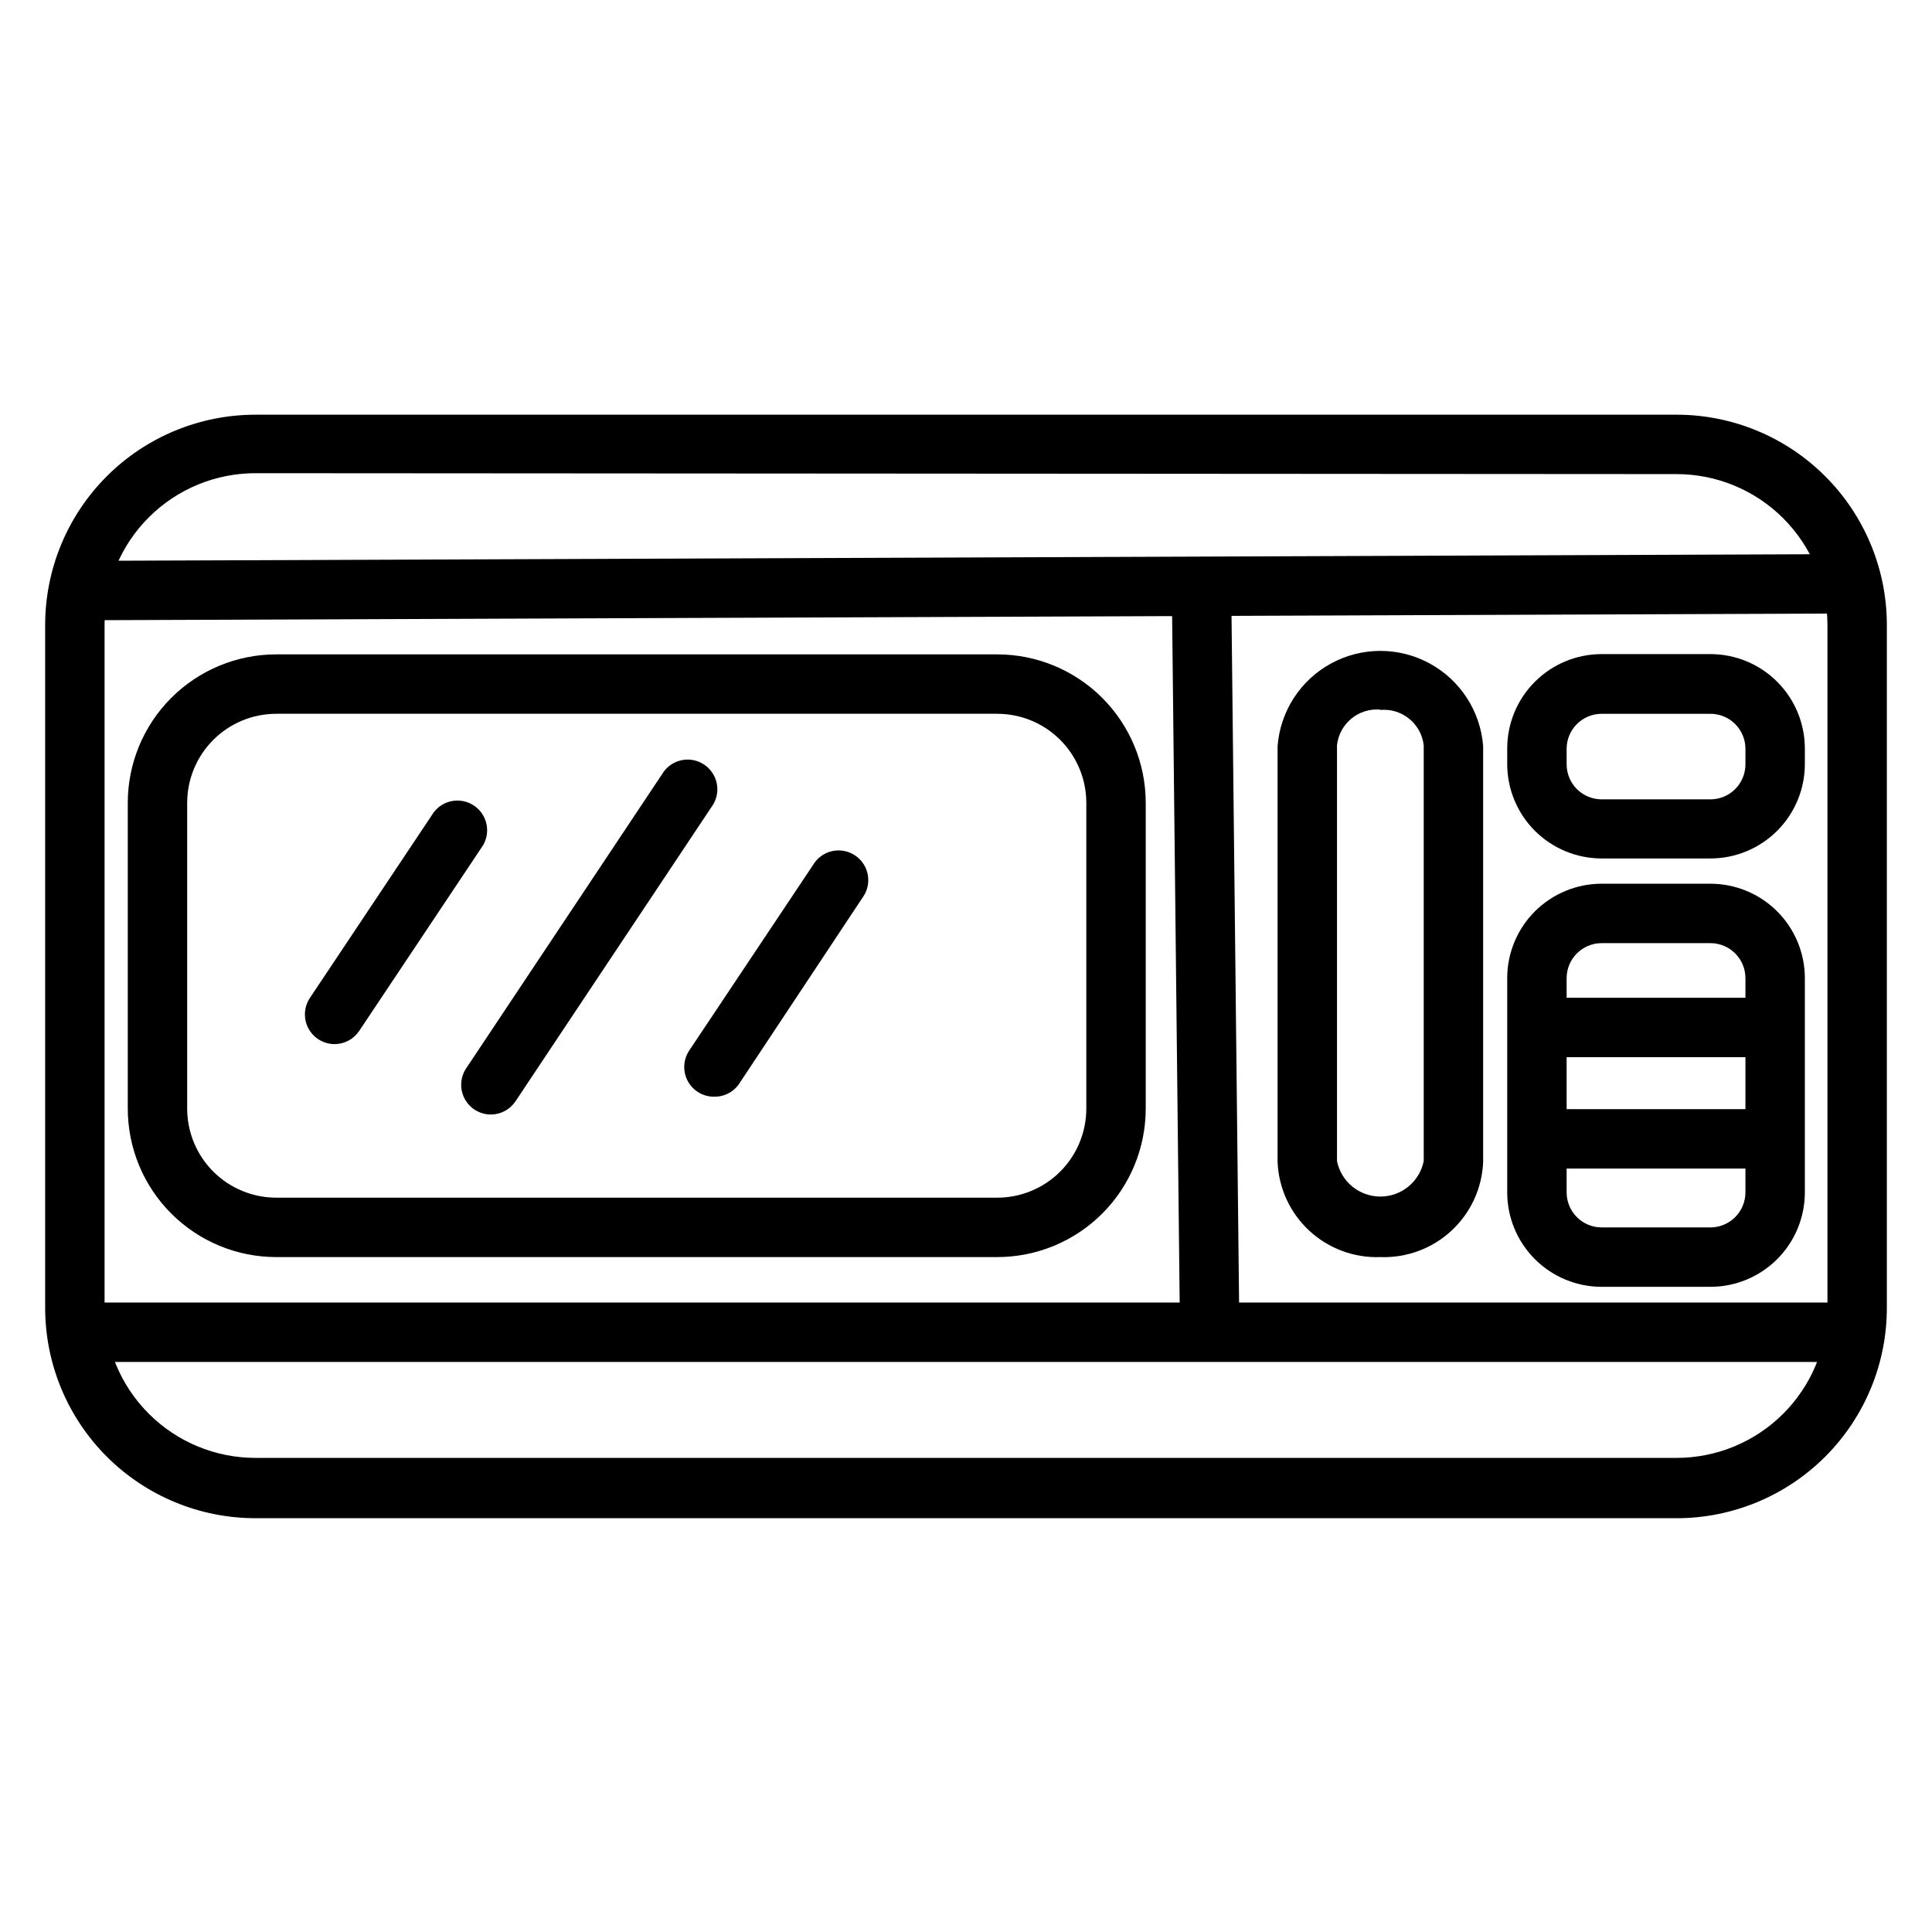
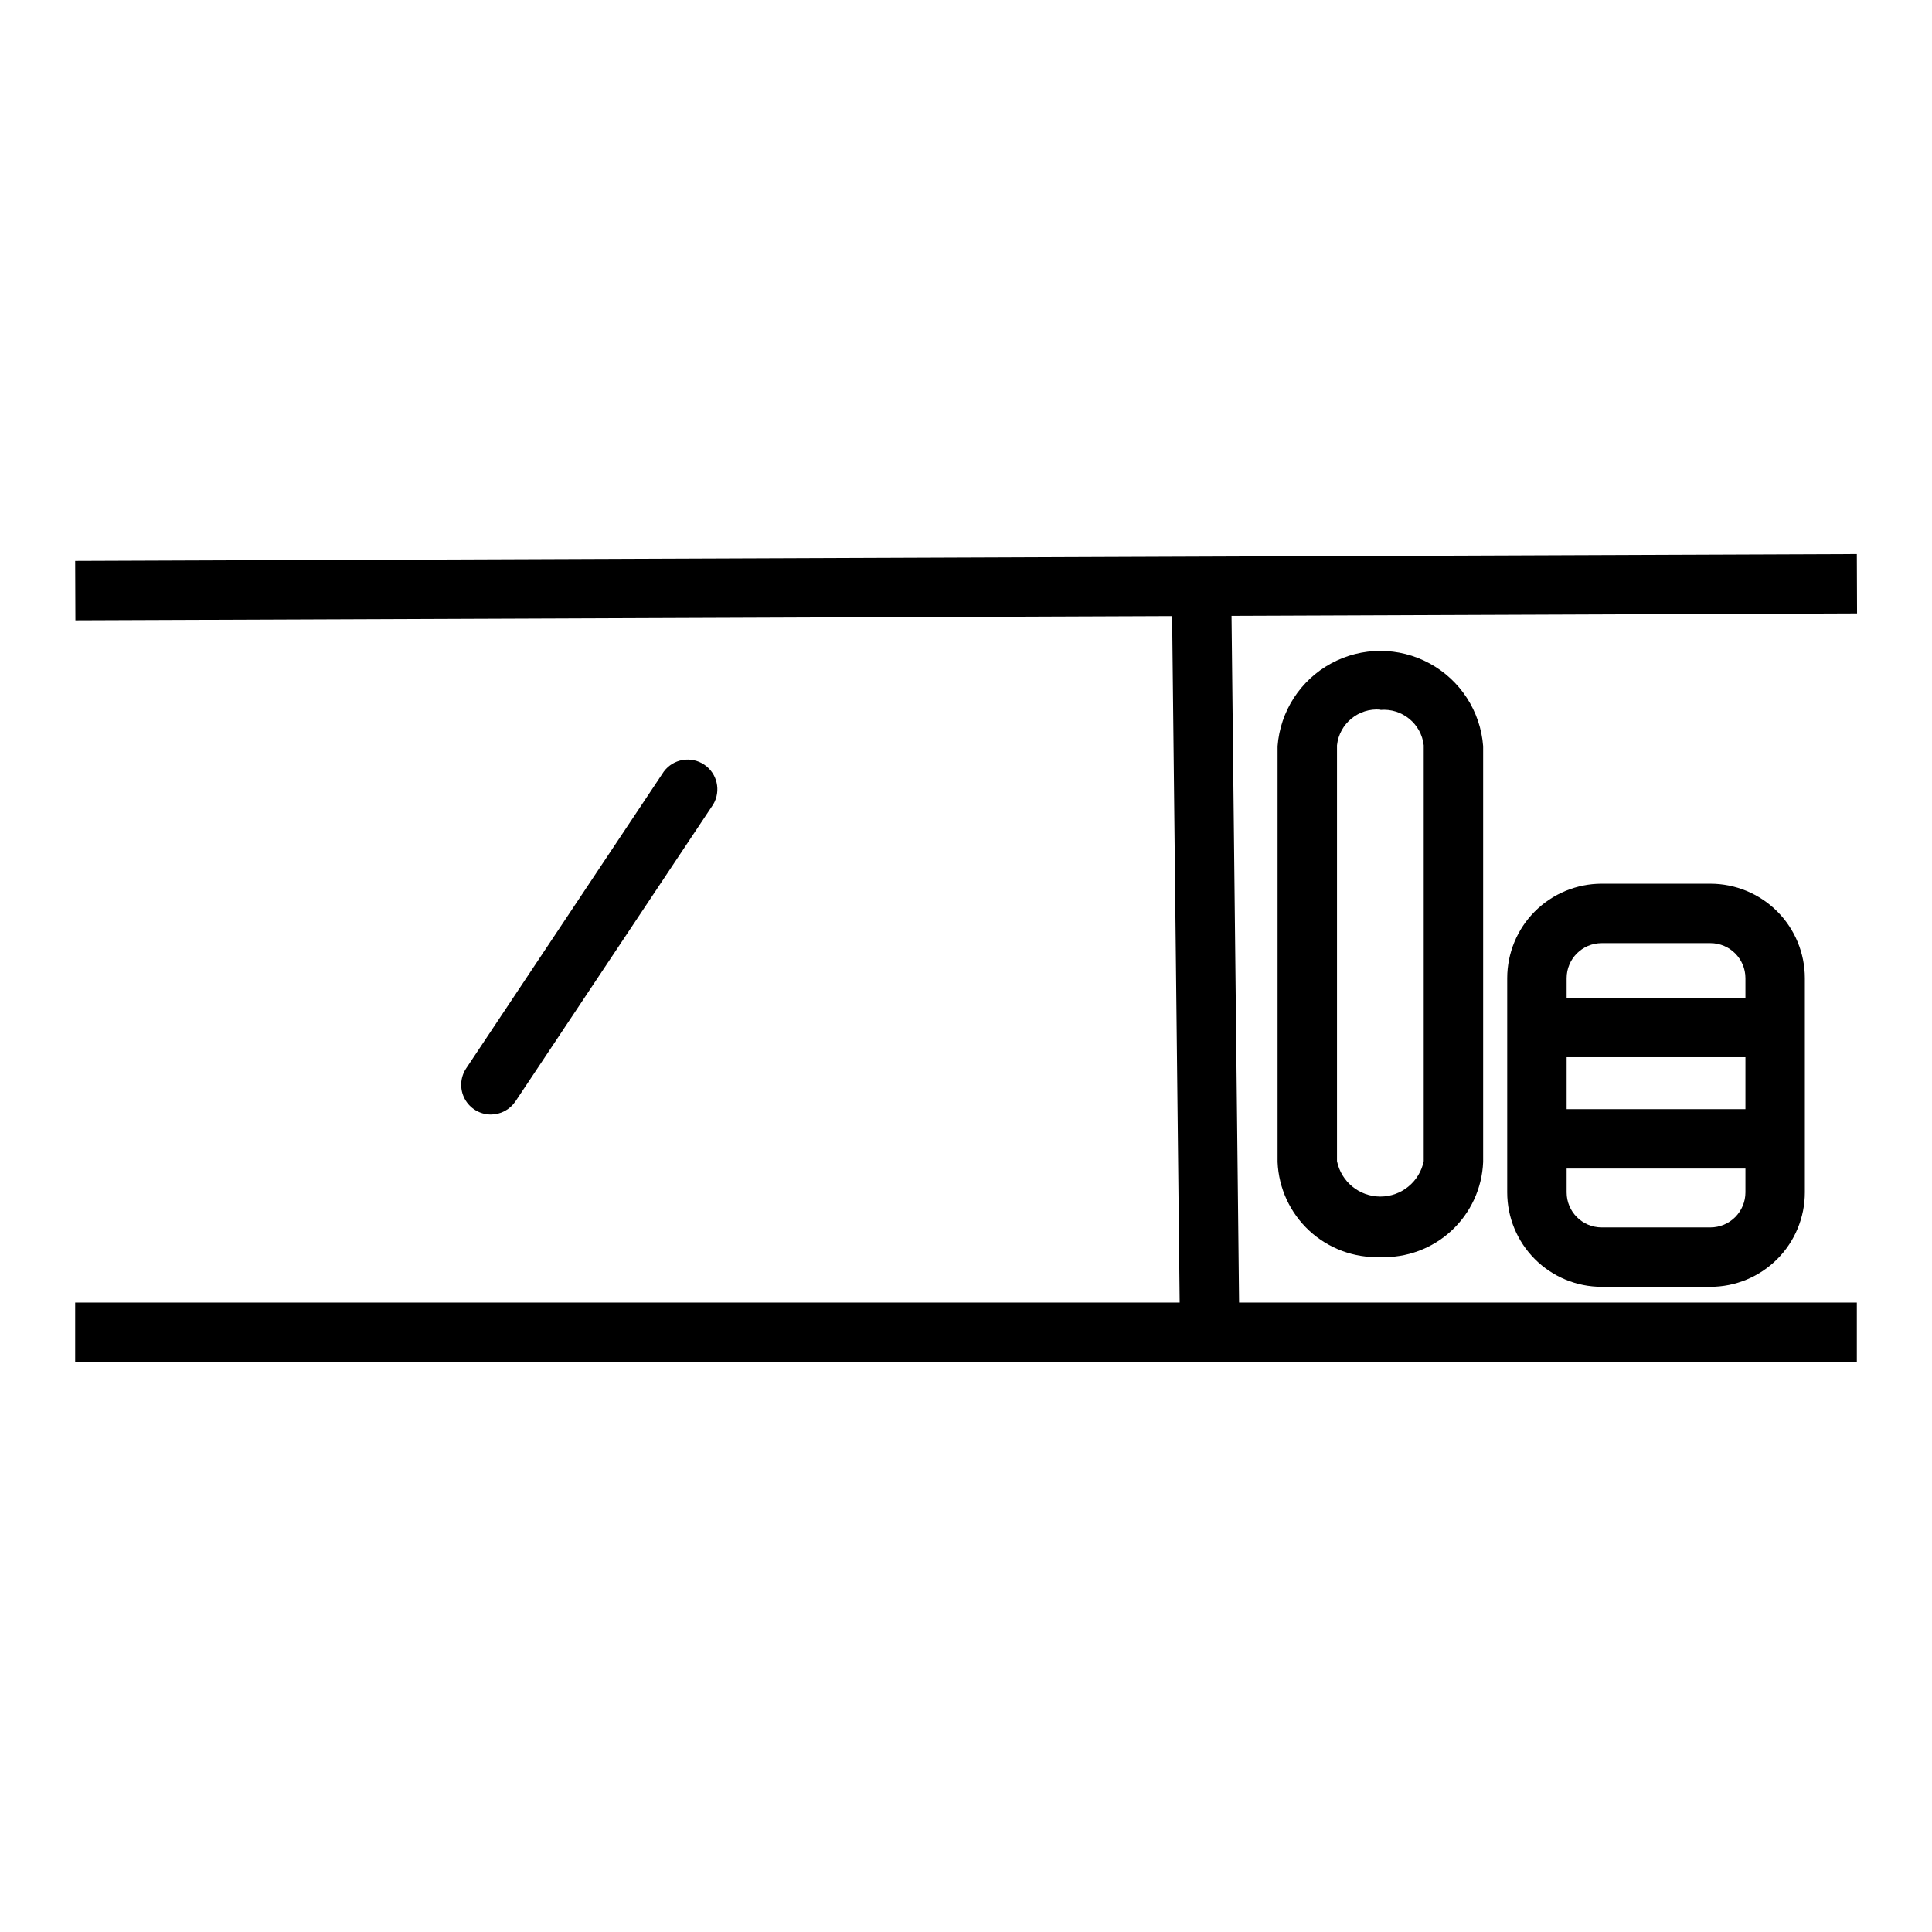
<svg xmlns="http://www.w3.org/2000/svg" fill="#000000" width="800px" height="800px" version="1.1" viewBox="144 144 512 512">
  <g>
-     <path d="m588.22 546.34h-376.44c-14.781 0.02-28.965-5.832-39.434-16.27-10.465-10.438-16.355-24.605-16.379-39.387v-181.05c0-14.781 5.871-28.957 16.324-39.41 10.453-10.453 24.629-16.324 39.41-16.324h376.52c14.742-0.023 28.891 5.797 39.348 16.184 10.461 10.387 16.383 24.492 16.465 39.234v181.06c0.062 14.836-5.793 29.082-16.27 39.59-10.473 10.504-24.707 16.398-39.543 16.379zm-376.44-276.94c-10.605-0.023-20.785 4.172-28.301 11.656-7.512 7.484-11.746 17.648-11.766 28.254v181.06c0 10.605 4.211 20.777 11.711 28.273 7.5 7.5 17.672 11.715 28.277 11.715h376.52c10.566 0.02 20.711-4.141 28.219-11.574 7.504-7.434 11.766-17.535 11.852-28.102v-181.05c0-10.605-4.215-20.777-11.715-28.277s-17.672-11.715-28.277-11.715z" />
    <path d="m163.92 292.64 472.16-1.812 0.059 15.742-472.16 1.812z" />
    <path d="m163.92 489.19h472.16v15.742h-472.16z" />
    <path d="m454.54 299.47 15.742-0.172 2.172 197.66-15.742 0.172z" />
-     <path d="m408.27 477.14h-191.05c-10.441 0-20.449-4.148-27.832-11.527-7.383-7.383-11.527-17.395-11.527-27.832v-81.004c0-10.438 4.144-20.449 11.527-27.832 7.383-7.383 17.391-11.527 27.832-11.527h191.05c10.438 0 20.449 4.144 27.832 11.527 7.379 7.383 11.527 17.395 11.527 27.832v81.004c0 10.438-4.148 20.449-11.527 27.832-7.383 7.379-17.395 11.527-27.832 11.527zm-191.05-143.98c-6.266 0-12.27 2.488-16.699 6.918-4.43 4.43-6.918 10.438-6.918 16.699v81.004c0 6.262 2.488 12.27 6.918 16.699 4.43 4.43 10.434 6.914 16.699 6.914h191.05c6.262 0 12.27-2.484 16.699-6.914 4.426-4.43 6.914-10.438 6.914-16.699v-81.004c0-6.262-2.488-12.27-6.914-16.699-4.43-4.43-10.438-6.918-16.699-6.918z" />
    <path d="m509.81 477.14c-6.949 0.254-13.715-2.25-18.82-6.973-5.102-4.719-8.129-11.27-8.418-18.219v-110.21c0.703-9.242 6.043-17.492 14.184-21.922 8.141-4.43 17.969-4.43 26.109 0 8.141 4.43 13.48 12.68 14.184 21.922v110.21c-0.285 6.949-3.312 13.5-8.418 18.219-5.106 4.723-11.871 7.227-18.82 6.973zm0-145.08c-5.762-0.504-10.871 3.695-11.492 9.445v110.21c1.113 5.461 5.918 9.387 11.492 9.387s10.379-3.926 11.492-9.387v-110.21c-0.66-5.719-5.754-9.875-11.492-9.367z" />
-     <path d="m597.27 371.5h-28.809c-6.641 0-13.008-2.637-17.703-7.332-4.695-4.691-7.332-11.059-7.332-17.699v-4.094c0-6.641 2.637-13.008 7.332-17.699 4.695-4.695 11.062-7.332 17.703-7.332h28.812-0.004c6.641 0 13.008 2.637 17.703 7.332 4.695 4.691 7.332 11.059 7.332 17.699v4.094c0 6.641-2.637 13.008-7.332 17.699-4.695 4.695-11.062 7.332-17.703 7.332zm-28.809-38.336c-5.133 0-9.289 4.16-9.289 9.289v4.094c0 2.465 0.977 4.828 2.719 6.57 1.742 1.742 4.106 2.719 6.57 2.719h28.812-0.004c2.465 0 4.828-0.977 6.57-2.719 1.742-1.742 2.719-4.106 2.719-6.57v-4.094c0-5.129-4.156-9.289-9.289-9.289z" />
    <path d="m597.27 485.02h-28.809c-6.641 0-13.008-2.637-17.703-7.332-4.695-4.695-7.332-11.062-7.332-17.699v-56.758c0-6.641 2.637-13.008 7.332-17.703 4.695-4.691 11.062-7.332 17.703-7.332h28.812-0.004c6.641 0 13.008 2.641 17.703 7.332 4.695 4.695 7.332 11.062 7.332 17.703v56.758c0 6.637-2.637 13.004-7.332 17.699-4.695 4.695-11.062 7.332-17.703 7.332zm-28.809-91.078c-5.133 0-9.289 4.16-9.289 9.289v56.758c0 5.129 4.156 9.289 9.289 9.289h28.812-0.004c2.465 0 4.828-0.98 6.57-2.723 1.742-1.742 2.719-4.106 2.719-6.566v-56.758c0-5.129-4.156-9.289-9.289-9.289z" />
    <path d="m551.3 408.42h64.234v15.742h-64.234z" />
    <path d="m551.3 437.94h63.133v15.742h-63.133z" />
-     <path d="m232.64 420.7c-2.891-0.016-5.539-1.609-6.902-4.156s-1.223-5.633 0.367-8.047l32.828-49.199c2.508-3.34 7.191-4.137 10.664-1.812 3.473 2.32 4.527 6.953 2.402 10.551l-32.828 49.199c-1.465 2.168-3.914 3.469-6.531 3.465z" />
    <path d="m274.05 439.36c-2.887-0.016-5.535-1.609-6.898-4.156-1.363-2.547-1.223-5.633 0.363-8.047l52.426-78.719h0.004c2.512-3.34 7.191-4.137 10.664-1.812 3.473 2.32 4.527 6.953 2.402 10.551l-52.426 78.719h-0.004c-1.465 2.168-3.914 3.469-6.531 3.465z" />
-     <path d="m333.16 434.64c-2.887-0.016-5.535-1.609-6.898-4.156s-1.223-5.637 0.367-8.047l32.828-49.199h-0.004c1.102-1.863 2.922-3.191 5.031-3.672s4.324-0.07 6.121 1.133c1.801 1.203 3.023 3.094 3.387 5.227 0.359 2.133-0.172 4.32-1.473 6.051l-32.824 49.516c-1.535 2.047-3.973 3.223-6.535 3.148z" />
  </g>
</svg>